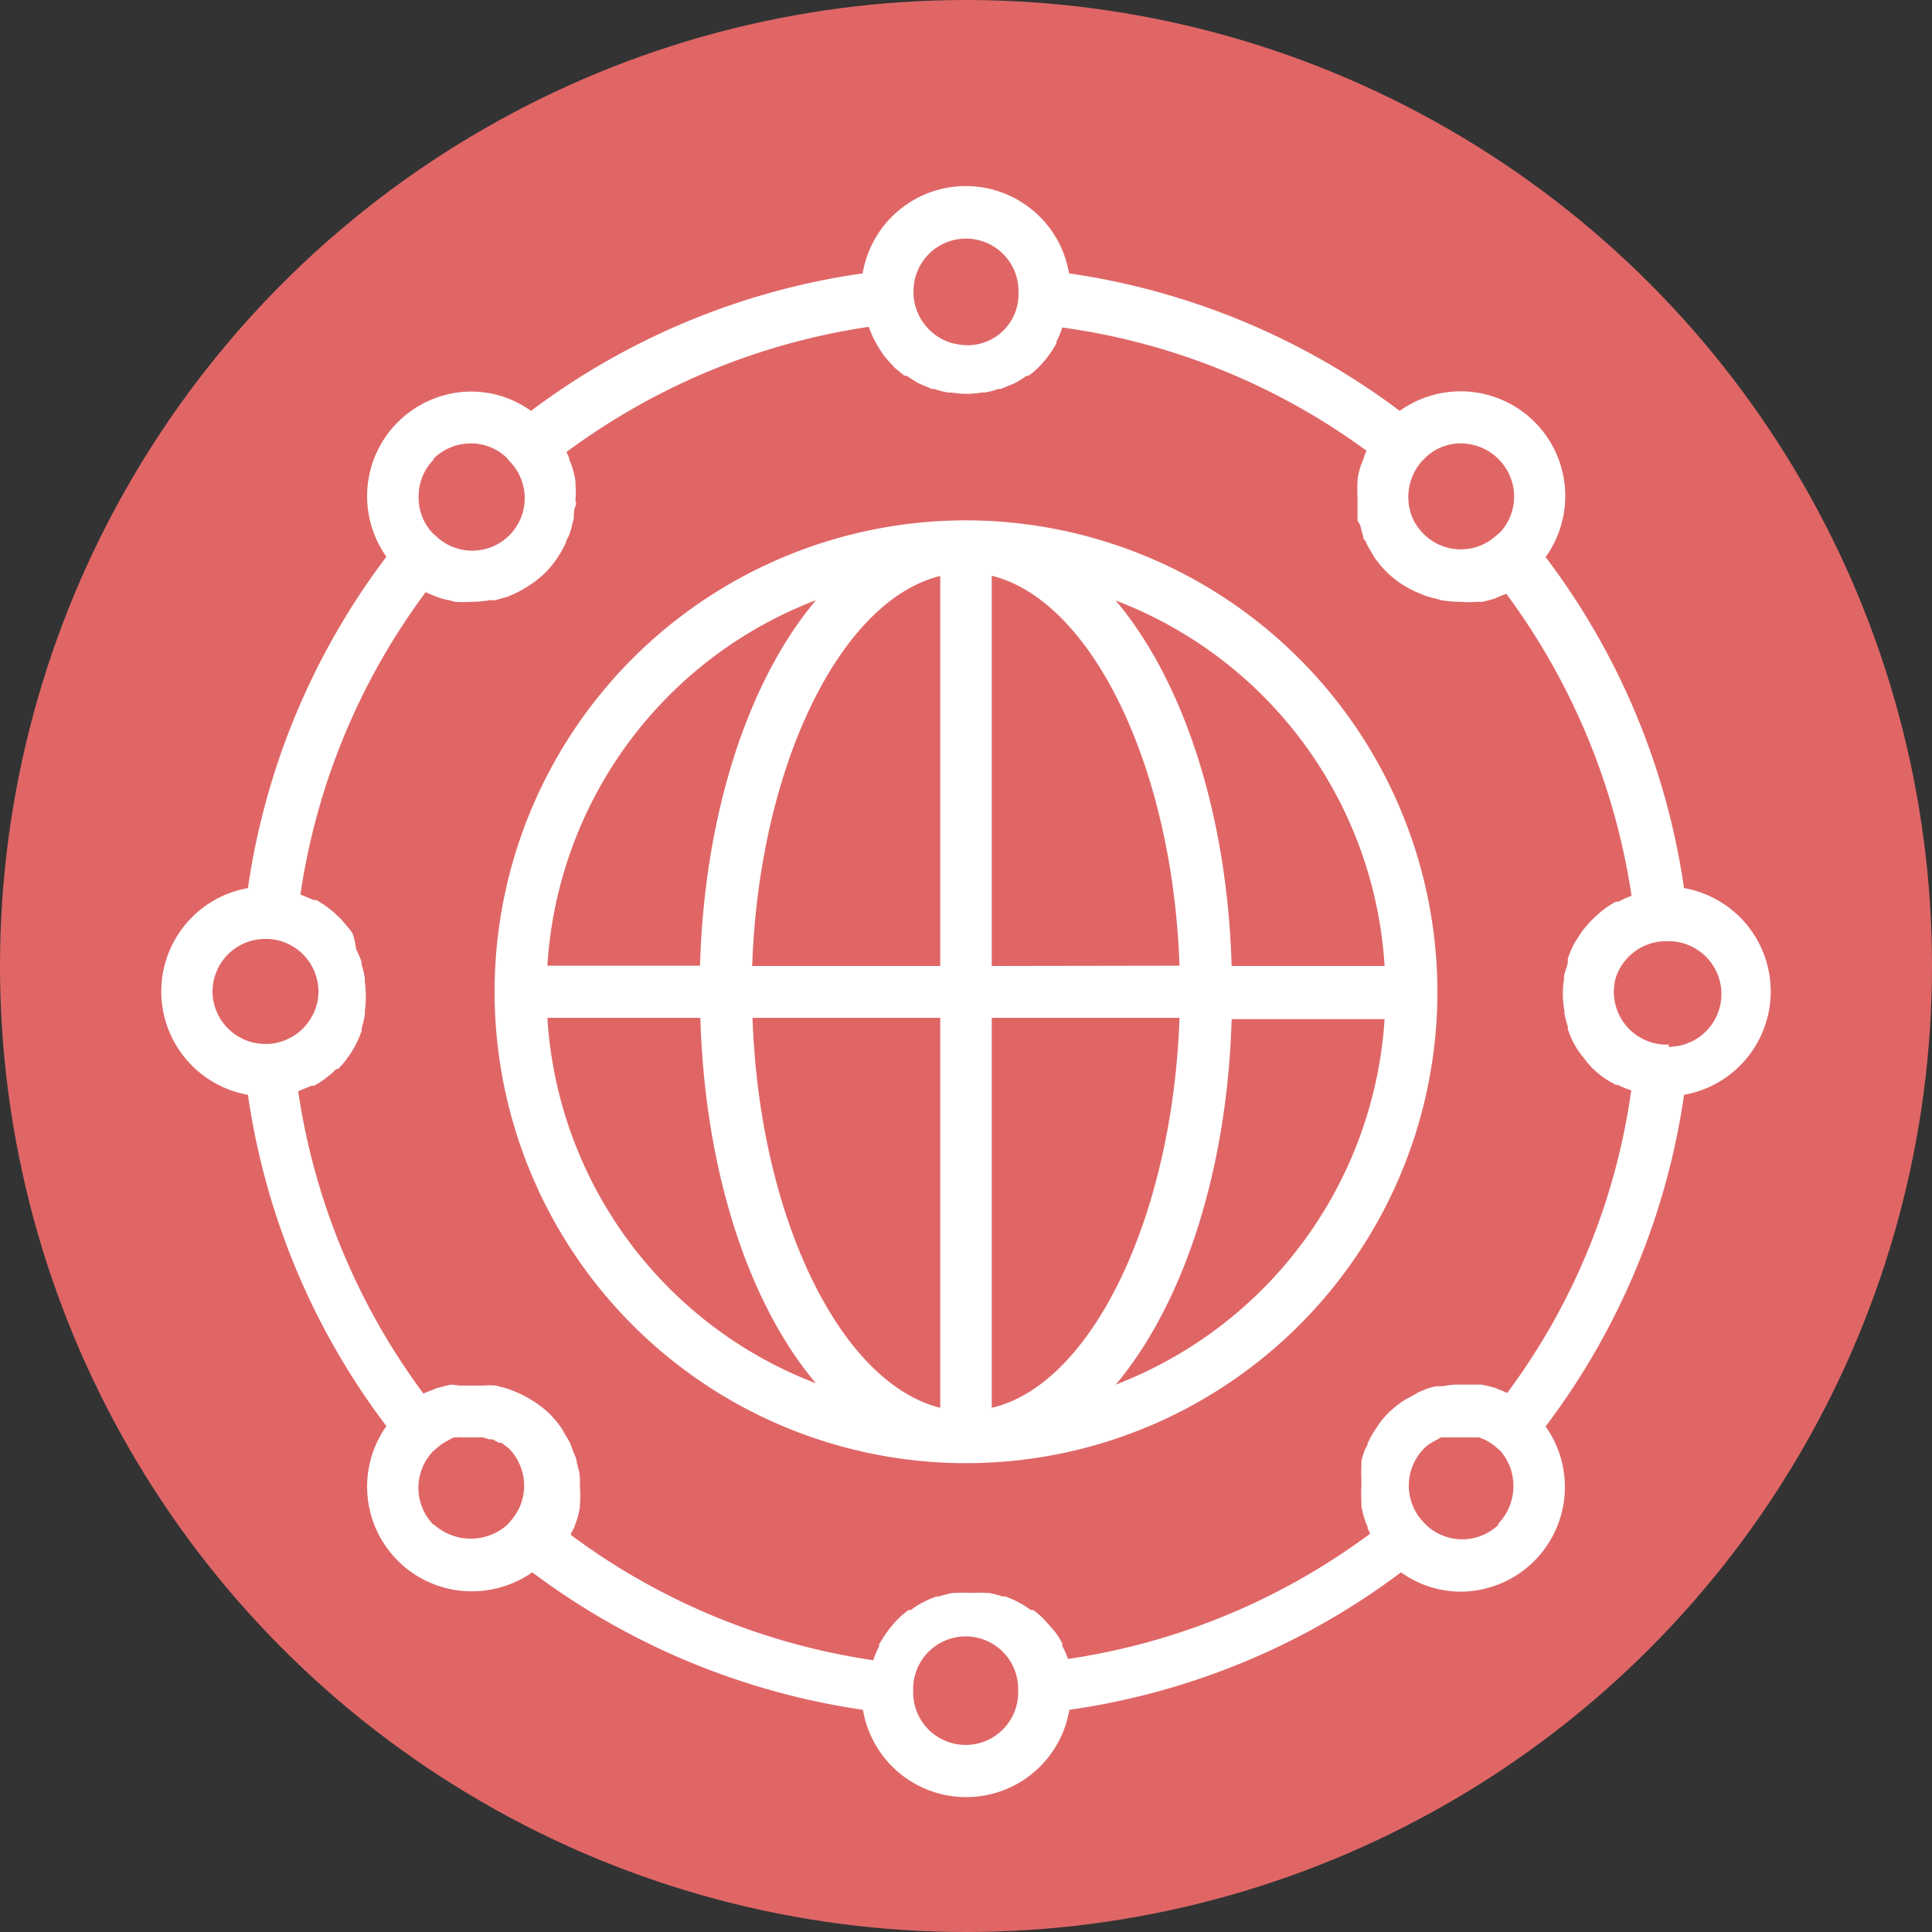
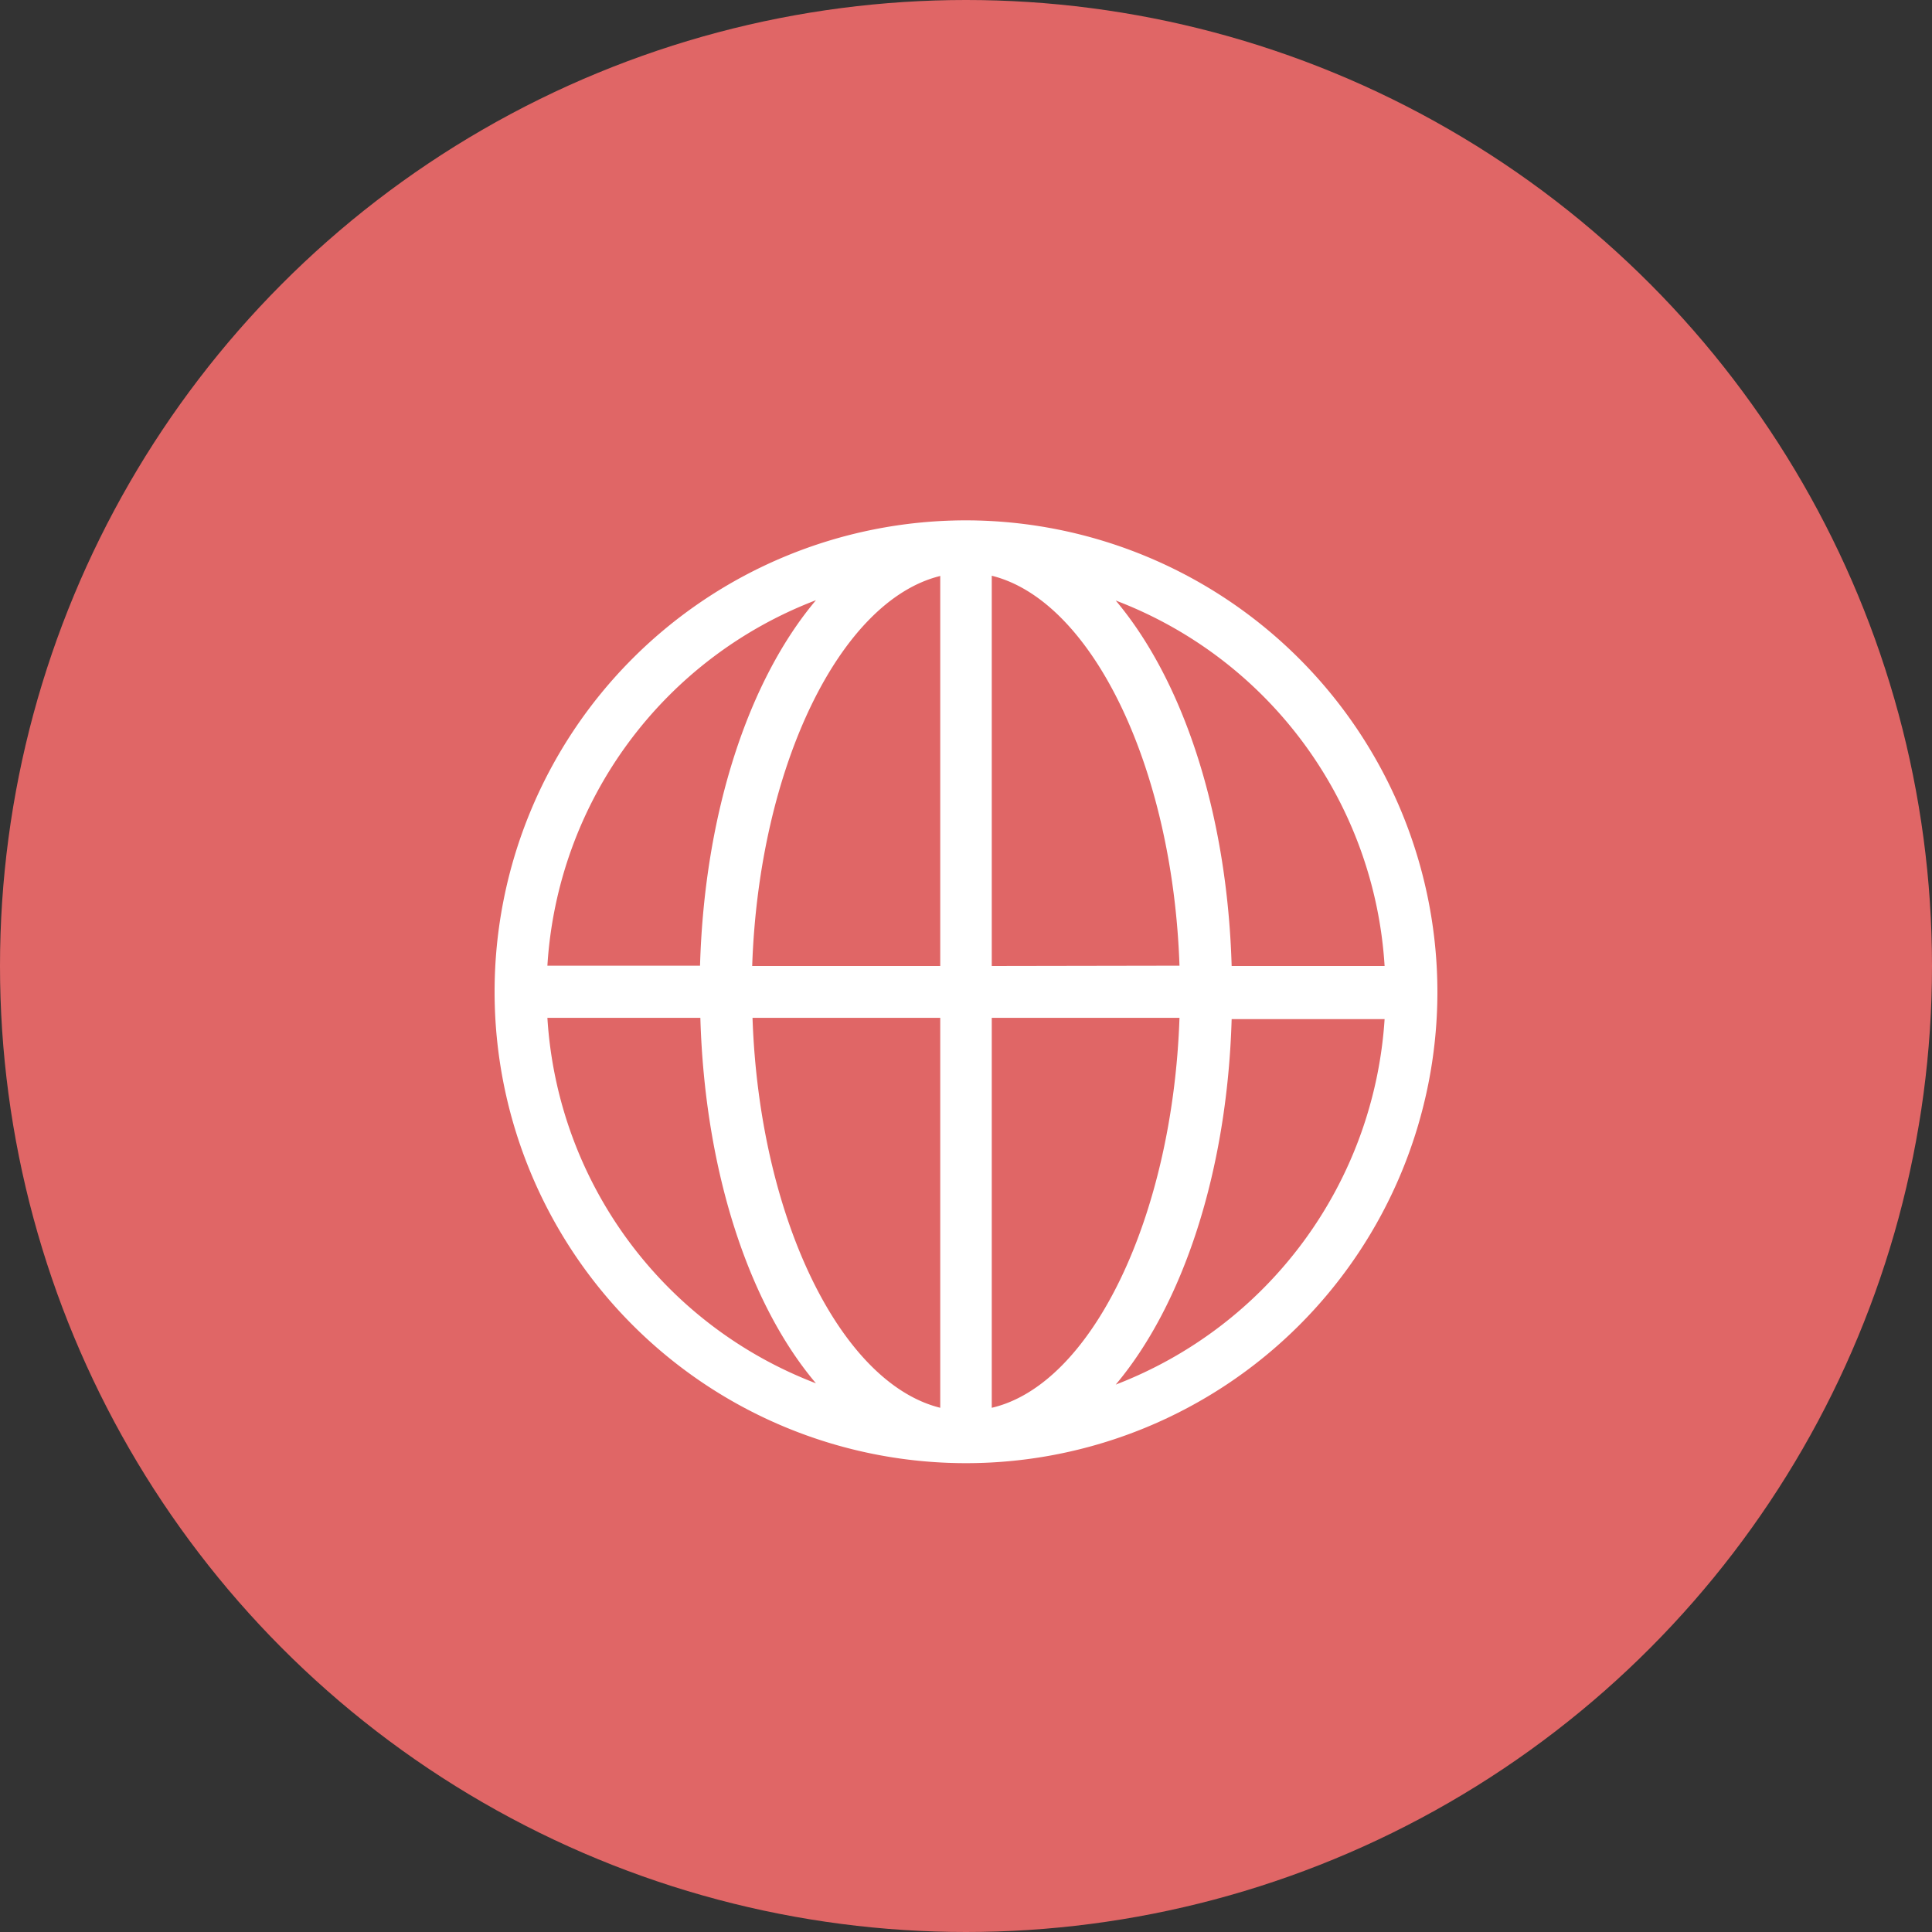
<svg xmlns="http://www.w3.org/2000/svg" width="60" height="60" viewBox="0 0 60 60">
  <rect x="0" y="0" width="60" height="60" fill="#333333" stroke="none" />
  <title>ico-benef-mkt-07</title>
  <circle cx="30" cy="30" r="30" fill="#e06666" />
-   <path d="M30,16.16A14.64,14.64,0,1,0,44.64,30.8,14.66,14.66,0,0,0,30,16.16Zm-.8,1.72V30H23.36c.21-6.17,2.72-11.34,5.83-12.11Zm0,13.73V43.72c-3.11-.77-5.62-5.94-5.83-12.11ZM30.8,43.72V31.61h5.83C36.42,37.78,33.91,43,30.8,43.72ZM30.8,30V17.88c3.11.77,5.62,5.94,5.83,12.11ZM25.34,18.64c-2.08,2.47-3.46,6.57-3.6,11.35H17A13,13,0,0,1,25.34,18.64ZM17,31.61h4.75c.14,4.78,1.51,8.89,3.59,11.35A13,13,0,0,1,17,31.61ZM34.65,43c2.07-2.46,3.46-6.57,3.6-11.35H43A13.06,13.06,0,0,1,34.65,43Zm3.6-13c-.14-4.78-1.52-8.88-3.6-11.35A13,13,0,0,1,43,30Z" fill="#fff" />
-   <path d="M52.3,27.59A22.31,22.31,0,0,0,48,17.3a3.25,3.25,0,0,0-4.53-4.54A22.45,22.45,0,0,0,33.2,8.49a3.25,3.25,0,0,0-6.41,0,22.4,22.4,0,0,0-10.3,4.27,3.18,3.18,0,0,0-1.87-.6A3.25,3.25,0,0,0,12,17.29,22.35,22.35,0,0,0,7.7,27.58,3.26,3.26,0,0,0,7.7,34,22.31,22.31,0,0,0,12,44.29a3.25,3.25,0,0,0,2.65,5.13,3.28,3.28,0,0,0,1.88-.59A22.56,22.56,0,0,0,26.8,53.1a3.25,3.25,0,0,0,6.41,0,22.4,22.4,0,0,0,10.3-4.27,3.18,3.18,0,0,0,1.87.6A3.25,3.25,0,0,0,48,44.3,22.4,22.4,0,0,0,52.3,34a3.26,3.26,0,0,0,0-6.42ZM46.54,14.26a1.64,1.64,0,0,1,.05,2.27l-.13.11a1.63,1.63,0,0,1-2.25-.06,1.72,1.72,0,0,1-.35-.51,1.69,1.69,0,0,1,.29-1.74l.1-.1a1.57,1.57,0,0,1,1.12-.46,1.66,1.66,0,0,1,1.17.49ZM30,7.41A1.63,1.63,0,0,1,31.63,9v.17a1.58,1.58,0,0,1-1.94,1.51,1,1,0,0,1-.26-.07,1.66,1.66,0,0,1-1.06-1.45V9A1.63,1.63,0,0,1,30,7.41ZM13.45,14.26a1.65,1.65,0,0,1,1.16-.49,1.61,1.61,0,0,1,1.12.44l.1.12a1.63,1.63,0,0,1-2.3,2.31l-.11-.1A1.61,1.61,0,0,1,13,15.42a1.63,1.63,0,0,1,.48-1.16ZM6.6,30.8a1.64,1.64,0,0,1,1.58-1.64h.16a1.64,1.64,0,0,1,1.52,1.95,2,2,0,0,1-.08.26,1.65,1.65,0,0,1-1.45,1.05H8.19A1.64,1.64,0,0,1,6.6,30.8Zm6.85,16.54a1.64,1.64,0,0,1,0-2.27l.13-.11a1.44,1.44,0,0,1,.25-.18l.11-.06s.1-.06.16-.08l.14,0a.42.42,0,0,1,.15,0H15l.2.06.1,0,.2.11.08,0,.22.17,0,0a1.58,1.58,0,0,1,.33.48,1.63,1.63,0,0,1-.27,1.77l-.09.11a1.71,1.71,0,0,1-2.3,0ZM30,54.19a1.63,1.63,0,0,1-1.64-1.57v-.17a1.63,1.63,0,0,1,3.26,0v.14A1.63,1.63,0,0,1,30,54.19Zm16.55-6.85a1.63,1.63,0,0,1-2.28,0l-.11-.12A1.64,1.64,0,0,1,44.21,45a1,1,0,0,1,.26-.2.53.53,0,0,1,.1-.06l.18-.1.13,0,.16,0h.15l.16,0h.3l.18,0,.11,0,.19.08.09.05a1.44,1.44,0,0,1,.25.18l.12.1A1.66,1.66,0,0,1,47,46.17a1.68,1.68,0,0,1-.49,1.17Zm.28-4.07-.23-.1-.18-.07A3.84,3.84,0,0,0,46,43l-.08,0-.55,0h-.18a2.47,2.47,0,0,0-.38.05l-.2,0a2.3,2.3,0,0,0-.35.1l-.19.08-.34.19-.16.09a3.16,3.16,0,0,0-.45.37,2.33,2.33,0,0,0-.37.46,1.3,1.3,0,0,0-.1.15,3.79,3.79,0,0,0-.18.34c0,.07-.06.13-.08.19a2.35,2.35,0,0,0-.11.35c0,.07,0,.13,0,.2a2.46,2.46,0,0,0,0,.37c0,.06,0,.12,0,.19a4.89,4.89,0,0,0,0,.54l0,.12a3.25,3.25,0,0,0,.11.42,1.19,1.19,0,0,0,.08.2c0,.07.05.15.08.22a20.81,20.81,0,0,1-9.38,3.89,0,0,0,0,1,0,0,2.87,2.87,0,0,0-.18-.4.2.2,0,0,0,0-.08,2.2,2.2,0,0,0-.24-.38v0l-.28-.32-.06-.06a1.75,1.75,0,0,0-.33-.28l-.07,0a3,3,0,0,0-.38-.24h0a3,3,0,0,0-.41-.18l-.08,0a3.39,3.39,0,0,0-.43-.11h-.09a3.57,3.57,0,0,0-.47,0,3.88,3.88,0,0,0-.48,0h-.08a3,3,0,0,0-.43.11l-.08,0a3,3,0,0,0-.41.18h0a2,2,0,0,0-.38.24l-.07,0a2.22,2.22,0,0,0-.33.28l-.05.05a3.37,3.37,0,0,0-.29.35h0c-.09.12-.17.26-.25.39l0,.06a3.25,3.25,0,0,0-.18.43h0a20.78,20.78,0,0,1-9.39-3.89c0-.08.07-.16.1-.23l.06-.17a2.11,2.11,0,0,0,.12-.48s0-.05,0-.07a3.39,3.39,0,0,0,0-.55c0-.06,0-.11,0-.17s0-.26-.05-.39a1.46,1.46,0,0,0-.05-.2c0-.11-.07-.23-.11-.34a1.59,1.59,0,0,1-.07-.2,3.72,3.72,0,0,0-.19-.34l-.09-.16a3.16,3.16,0,0,0-.37-.45,3.24,3.24,0,0,0-.46-.37l-.16-.1a3.65,3.65,0,0,0-.34-.18l-.19-.08a2.24,2.24,0,0,0-.34-.11l-.2-.05a2.45,2.45,0,0,0-.38,0l-.18,0-.55,0L14,43l-.44.11-.19.08a2,2,0,0,0-.22.09,20.9,20.9,0,0,1-3.89-9.39h0l.41-.17.08,0a2.35,2.35,0,0,0,.37-.24l0,0a2.07,2.07,0,0,0,.32-.28l.06,0a3,3,0,0,0,.28-.33l.05-.07a3.48,3.48,0,0,0,.23-.38,0,0,0,0,0,0,0,3.7,3.7,0,0,0,.17-.4l0-.08a3,3,0,0,0,.1-.43.29.29,0,0,0,0-.09,3.7,3.7,0,0,0,0-.94s0-.06,0-.09a2.23,2.23,0,0,0-.1-.43l0-.08a2.83,2.83,0,0,0-.17-.4s0,0,0,0S11,29,10.9,28.92l-.05-.07-.28-.33-.06-.05a2.79,2.79,0,0,0-.32-.28l0,0a3.37,3.37,0,0,0-.37-.24.2.2,0,0,1-.08,0l-.41-.17h0a20.78,20.78,0,0,1,3.89-9.39l.18.08.2.08a2.25,2.25,0,0,0,.35.09l.18.05a4.06,4.06,0,0,0,.51,0h0a3.55,3.55,0,0,0,.57-.05l.17,0,.39-.11.18-.08a3.13,3.13,0,0,0,.36-.19l.16-.1a3.24,3.24,0,0,0,.46-.37,3.16,3.16,0,0,0,.37-.45l.1-.16a2.79,2.79,0,0,0,.18-.34c0-.06.05-.13.08-.19s.08-.23.11-.35a1.94,1.94,0,0,1,.05-.2c0-.13,0-.25.05-.38s0-.12,0-.17a3.39,3.39,0,0,0,0-.55.64.64,0,0,0,0-.07,2.59,2.59,0,0,0-.12-.48,1.34,1.34,0,0,0-.07-.18c0-.07-.05-.15-.09-.23a20.9,20.9,0,0,1,9.39-3.89,0,0,0,0,1,0,0,3.7,3.7,0,0,0,.17.4l.05.09a3.73,3.73,0,0,0,.23.37l0,0c.09.12.18.22.28.33a.1.1,0,0,1,.05.06l.33.27.07,0a4,4,0,0,0,.38.24h0l.4.17.08,0a2.26,2.26,0,0,0,.43.11h.09a2.84,2.84,0,0,0,.95,0h.08a2.09,2.09,0,0,0,.43-.11l.08,0,.41-.17h0a2.55,2.55,0,0,0,.39-.24l.06,0a2.22,2.22,0,0,0,.33-.28s0,0,0,0a3.07,3.07,0,0,0,.29-.34h0a3.22,3.22,0,0,0,.25-.39l0-.06a2.41,2.41,0,0,0,.18-.43h0A20.75,20.75,0,0,1,42.44,14a1.36,1.36,0,0,0-.09.23l-.07.18a2.49,2.49,0,0,0-.12.47s0,.05,0,.07a5.07,5.07,0,0,0,0,.55c0,.06,0,.11,0,.17s0,.26,0,.39,0,.13.05.19.07.24.11.35,0,.13.08.19a2.21,2.21,0,0,0,.18.34l.09.16a3.16,3.16,0,0,0,.37.45,3.19,3.19,0,0,0,.46.38l.16.1a3,3,0,0,0,.36.18l.19.08a2.38,2.38,0,0,0,.38.11l.17.05a3.66,3.66,0,0,0,.57.05h.05a2.77,2.77,0,0,0,.49,0l.18,0,.34-.09.21-.09.18-.07a21,21,0,0,1,3.89,9.38h0a2.87,2.87,0,0,0-.4.18l-.08,0a3,3,0,0,0-.38.24h0c-.11.09-.22.18-.32.28l-.06.06c-.1.1-.19.21-.28.32l-.05.07c-.08.13-.17.25-.24.39h0a3,3,0,0,0-.17.41l0,.08c0,.14-.08.28-.11.43s0,.06,0,.08a2.84,2.84,0,0,0,0,1,.28.28,0,0,1,0,.09,3.39,3.39,0,0,0,.11.43l0,.08a3,3,0,0,0,.17.41h0a3,3,0,0,0,.24.38l.05.06c.09.12.18.23.28.34l0,0a3.44,3.44,0,0,0,.35.3h0a3.26,3.26,0,0,0,.4.24l.06,0a2.63,2.63,0,0,0,.42.17h0a20.5,20.5,0,0,1-3.86,9.41Zm5-10.83h-.16a1.64,1.64,0,0,1-1.52-1.95,1.12,1.12,0,0,1,.08-.26,1.65,1.65,0,0,1,1.44-1h.15a1.64,1.64,0,0,1,0,3.28Z" fill="#fff" />
+   <path d="M30,16.16A14.64,14.64,0,1,0,44.64,30.8,14.66,14.66,0,0,0,30,16.16Zm-.8,1.72V30H23.36c.21-6.17,2.72-11.34,5.83-12.11Zm0,13.73V43.72c-3.11-.77-5.62-5.94-5.83-12.11ZM30.8,43.72V31.61h5.83C36.42,37.78,33.91,43,30.8,43.72ZM30.8,30V17.88c3.11.77,5.62,5.94,5.83,12.11ZM25.34,18.64c-2.08,2.47-3.46,6.57-3.6,11.35H17A13,13,0,0,1,25.34,18.64ZM17,31.61h4.75c.14,4.78,1.51,8.89,3.59,11.35A13,13,0,0,1,17,31.61ZM34.65,43c2.07-2.46,3.46-6.57,3.6-11.35H43A13.06,13.06,0,0,1,34.65,43Zm3.6-13c-.14-4.78-1.52-8.88-3.6-11.35A13,13,0,0,1,43,30" fill="#fff" />
</svg>